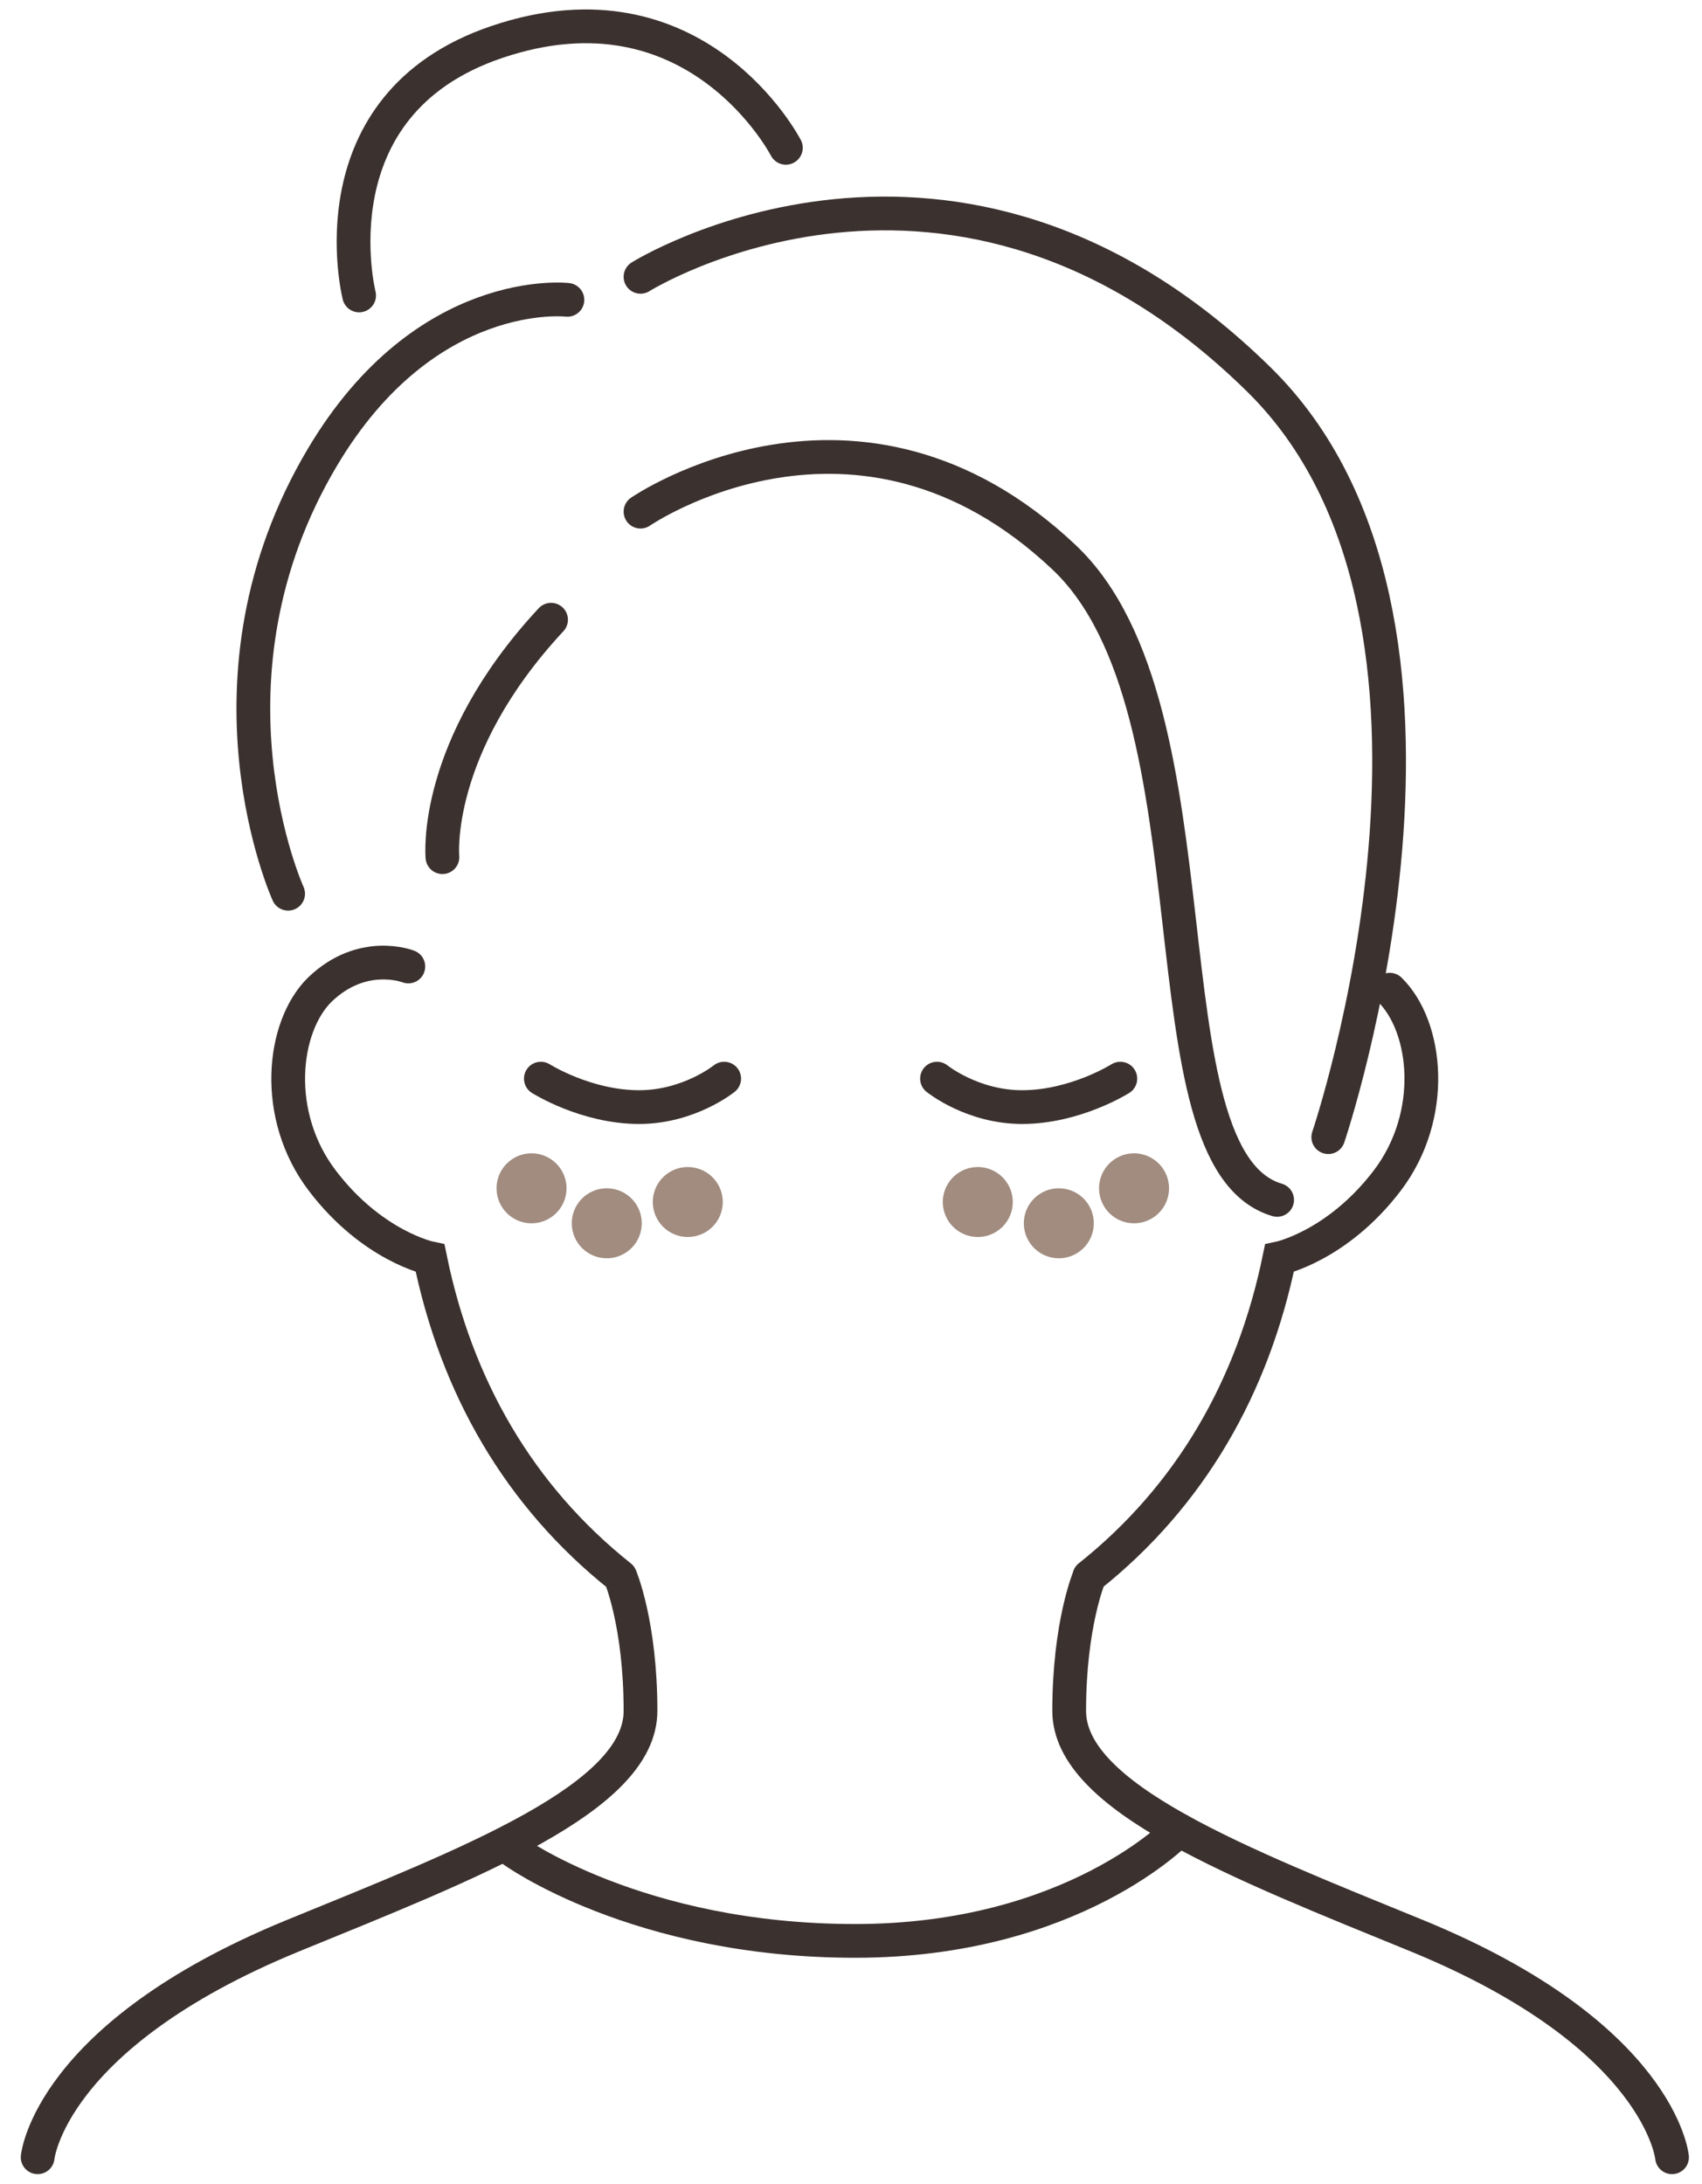
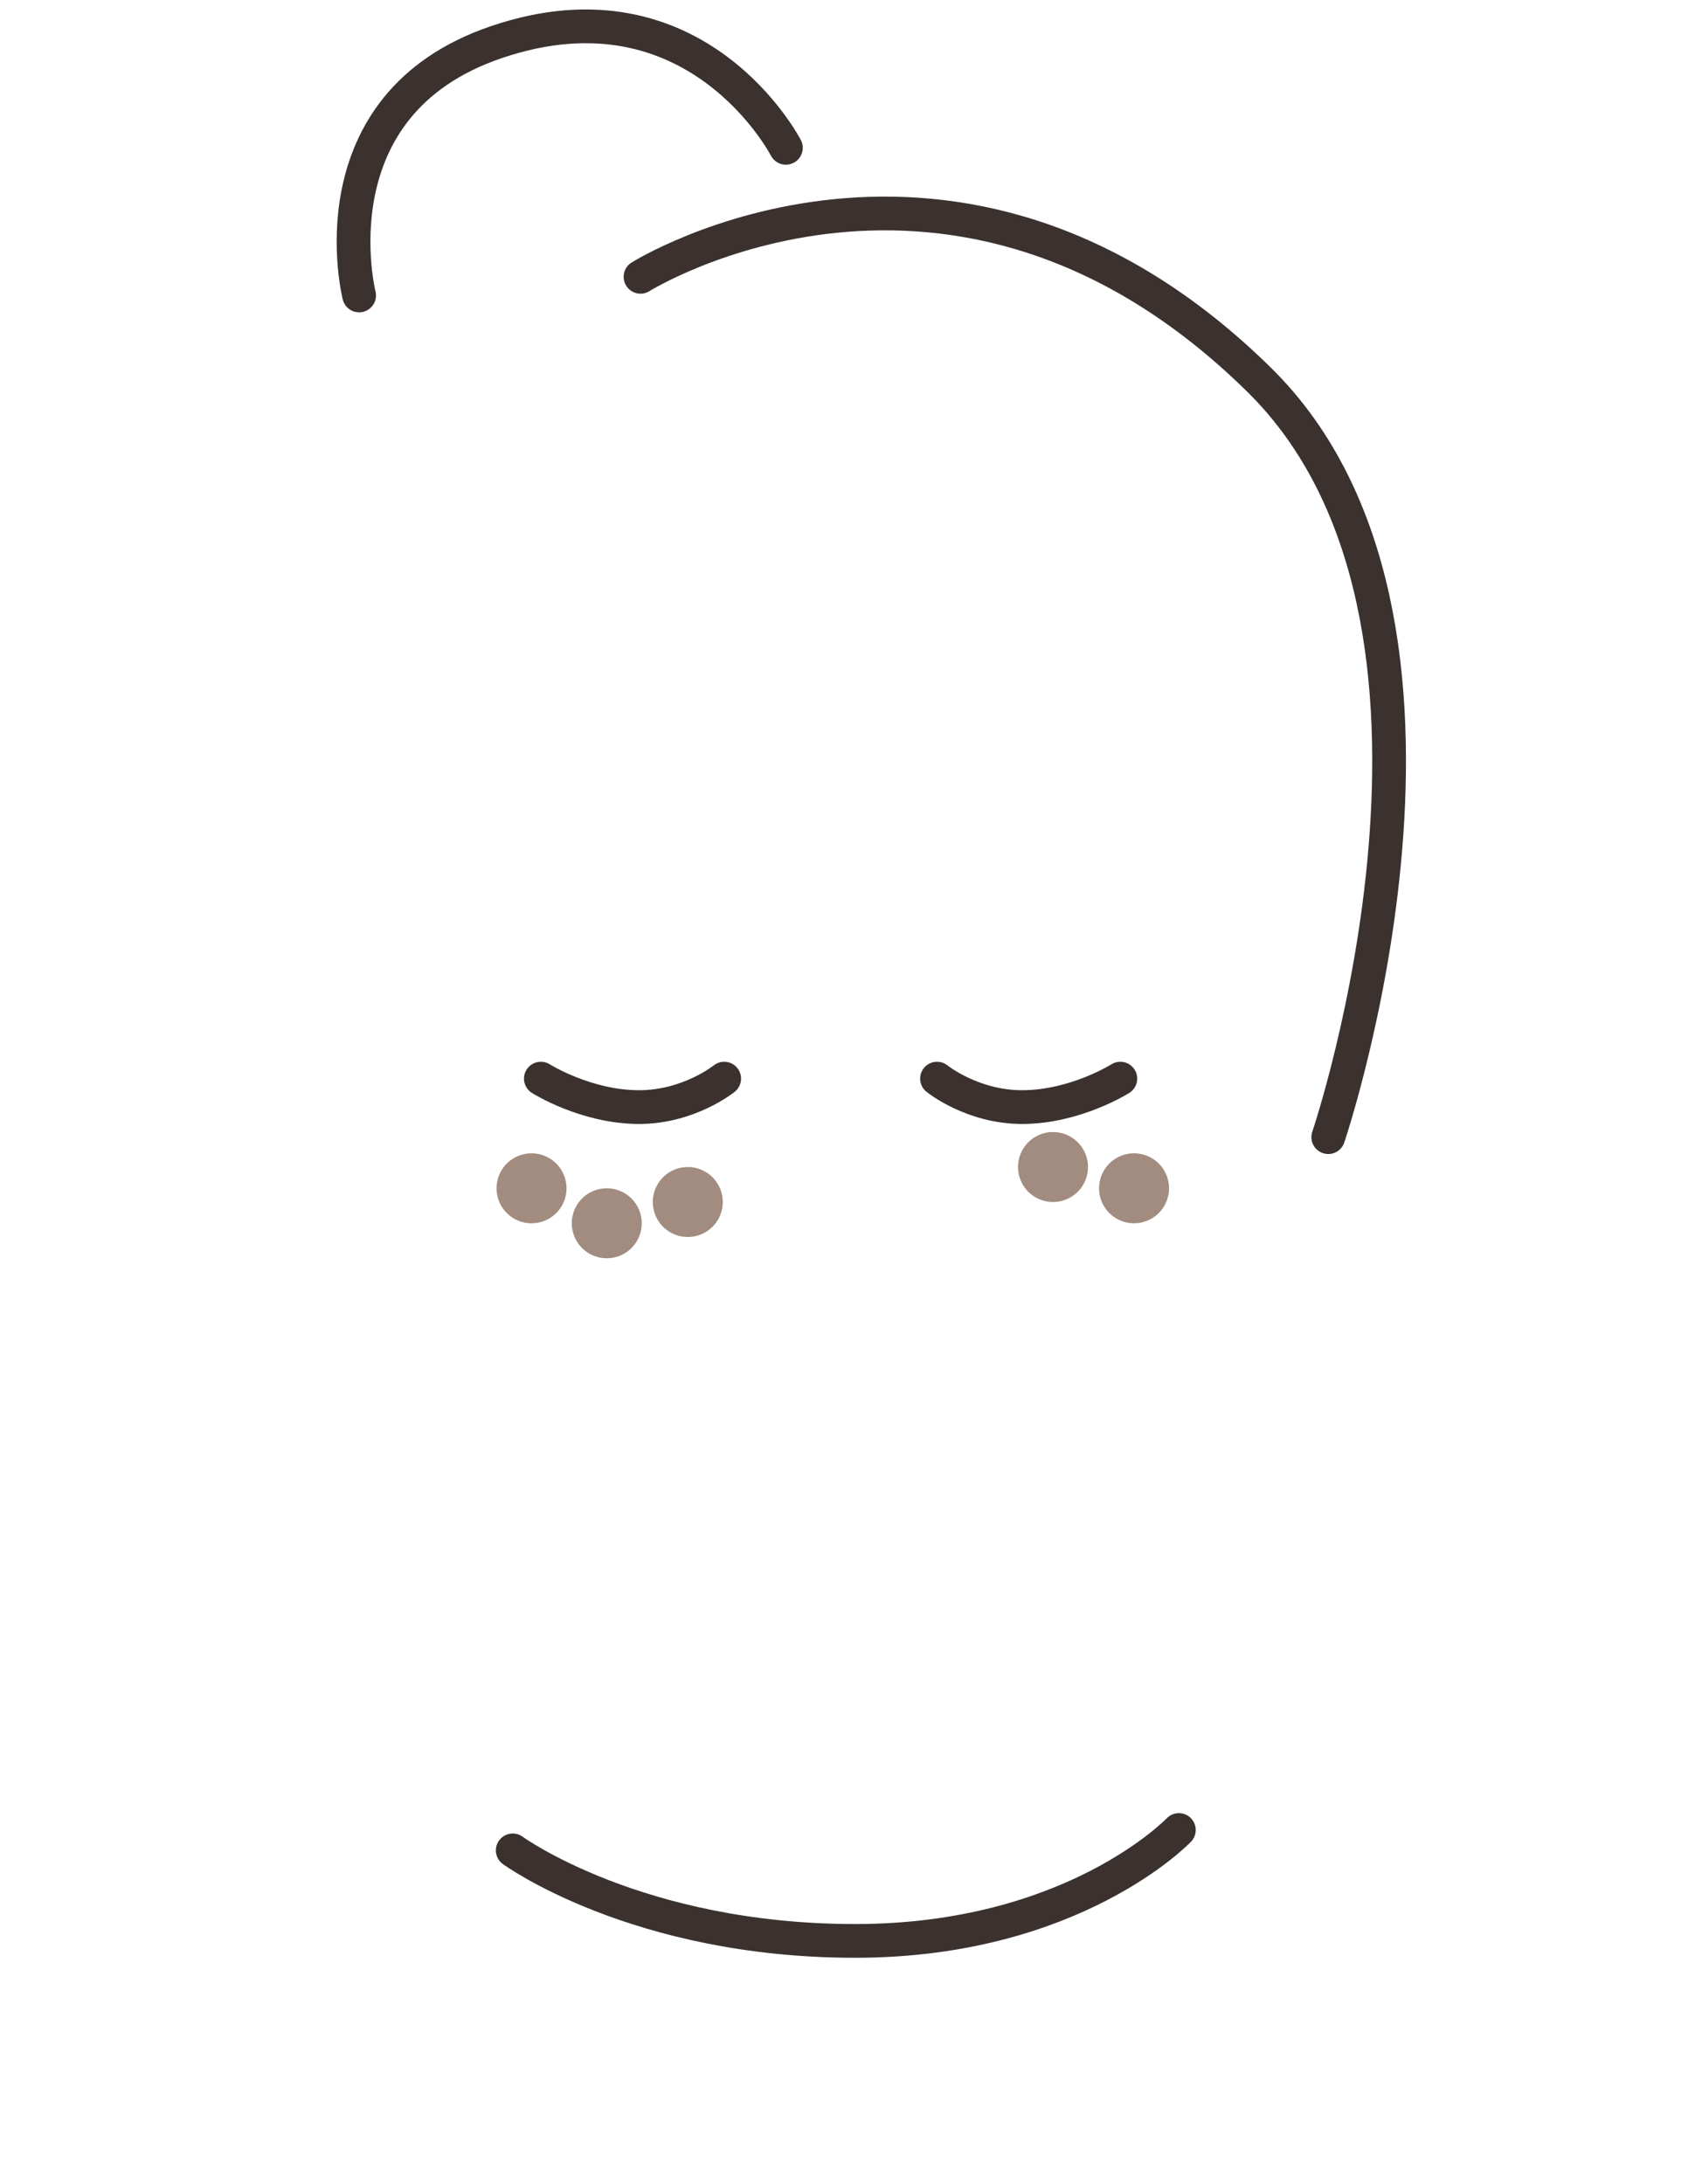
<svg xmlns="http://www.w3.org/2000/svg" fill="none" height="145" width="113">
  <clipPath id="a">
    <path d="M.75 0h112v144.965H.75z" />
  </clipPath>
  <g clip-path="url(#a)">
    <g stroke="#3b312e" stroke-linecap="round" stroke-miterlimit="10" stroke-width="2.24">
-       <path d="M41.183 104.672c-6.744-5.368-10.887-12.626-12.626-21.133 0 0-3.839-.793-7.153-5.146-3.314-4.34-2.672-10.222-.175-12.684 2.847-2.743 5.881-1.54 5.881-1.54m65.16 1.54c2.498 2.45 3.14 8.331-.174 12.684-3.314 4.341-7.153 5.146-7.153 5.146-1.75 8.507-5.882 15.765-12.626 21.133m-31.134 0s1.342 3.139 1.342 8.915-11.284 10.106-23.151 14.96C3.259 135.175 2.5 143.227 2.5 143.227m108.511 0s-.758-8.052-16.873-14.68c-11.868-4.854-23.152-9.195-23.152-14.96 0-5.764 1.342-8.915 1.342-8.915M29.374 56.91s-.7-7.258 7.212-15.765m5.939-7.176s14.412-9.919 28.123 3.034c10.735 10.14 4.913 39.943 14.143 42.662m-47.12-59.758s-9.394-1.096-16.255 10.433c-8.775 14.738-2.287 28.997-2.287 28.997" />
      <path d="M42.525 18.379s20.841-13.046 41.052 6.815c16.255 15.963 4.61 50.305 4.61 50.305M23.843 19.616S20.657 6.955 32.98 2.789c13.256-4.493 19.196 7.025 19.196 7.025M35.909 71.613s2.987 1.89 6.523 1.89c3.314 0 5.648-1.89 5.648-1.89m26.302 0s-2.987 1.89-6.523 1.89c-3.314 0-5.648-1.89-5.648-1.89" />
    </g>
-     <path d="M35.29 81.217a2.322 2.322 0 1 0 0-4.644 2.322 2.322 0 0 0 0 4.644zm4.995 2.323a2.322 2.322 0 1 0 0-4.645 2.322 2.322 0 0 0 0 4.644zm5.379-1.413a2.322 2.322 0 1 0 0-4.644 2.322 2.322 0 0 0 0 4.644zm29.628-.91a2.322 2.322 0 1 0 0-4.644 2.322 2.322 0 0 0 0 4.644zm-4.994 2.323a2.322 2.322 0 1 0 0-4.645 2.322 2.322 0 0 0 0 4.644zm-5.38-1.413a2.322 2.322 0 1 0 0-4.644 2.322 2.322 0 0 0 0 4.644z" fill="#a18c7f" />
+     <path d="M35.29 81.217a2.322 2.322 0 1 0 0-4.644 2.322 2.322 0 0 0 0 4.644zm4.995 2.323a2.322 2.322 0 1 0 0-4.645 2.322 2.322 0 0 0 0 4.644zm5.379-1.413a2.322 2.322 0 1 0 0-4.644 2.322 2.322 0 0 0 0 4.644zm29.628-.91a2.322 2.322 0 1 0 0-4.644 2.322 2.322 0 0 0 0 4.644za2.322 2.322 0 1 0 0-4.645 2.322 2.322 0 0 0 0 4.644zm-5.38-1.413a2.322 2.322 0 1 0 0-4.644 2.322 2.322 0 0 0 0 4.644z" fill="#a18c7f" />
    <path d="M34.042 122.852s8.238 6.01 22.731 6.01 21.495-7.363 21.495-7.363" stroke="#3b312e" stroke-linecap="round" stroke-miterlimit="10" stroke-width="2.24" />
  </g>
</svg>